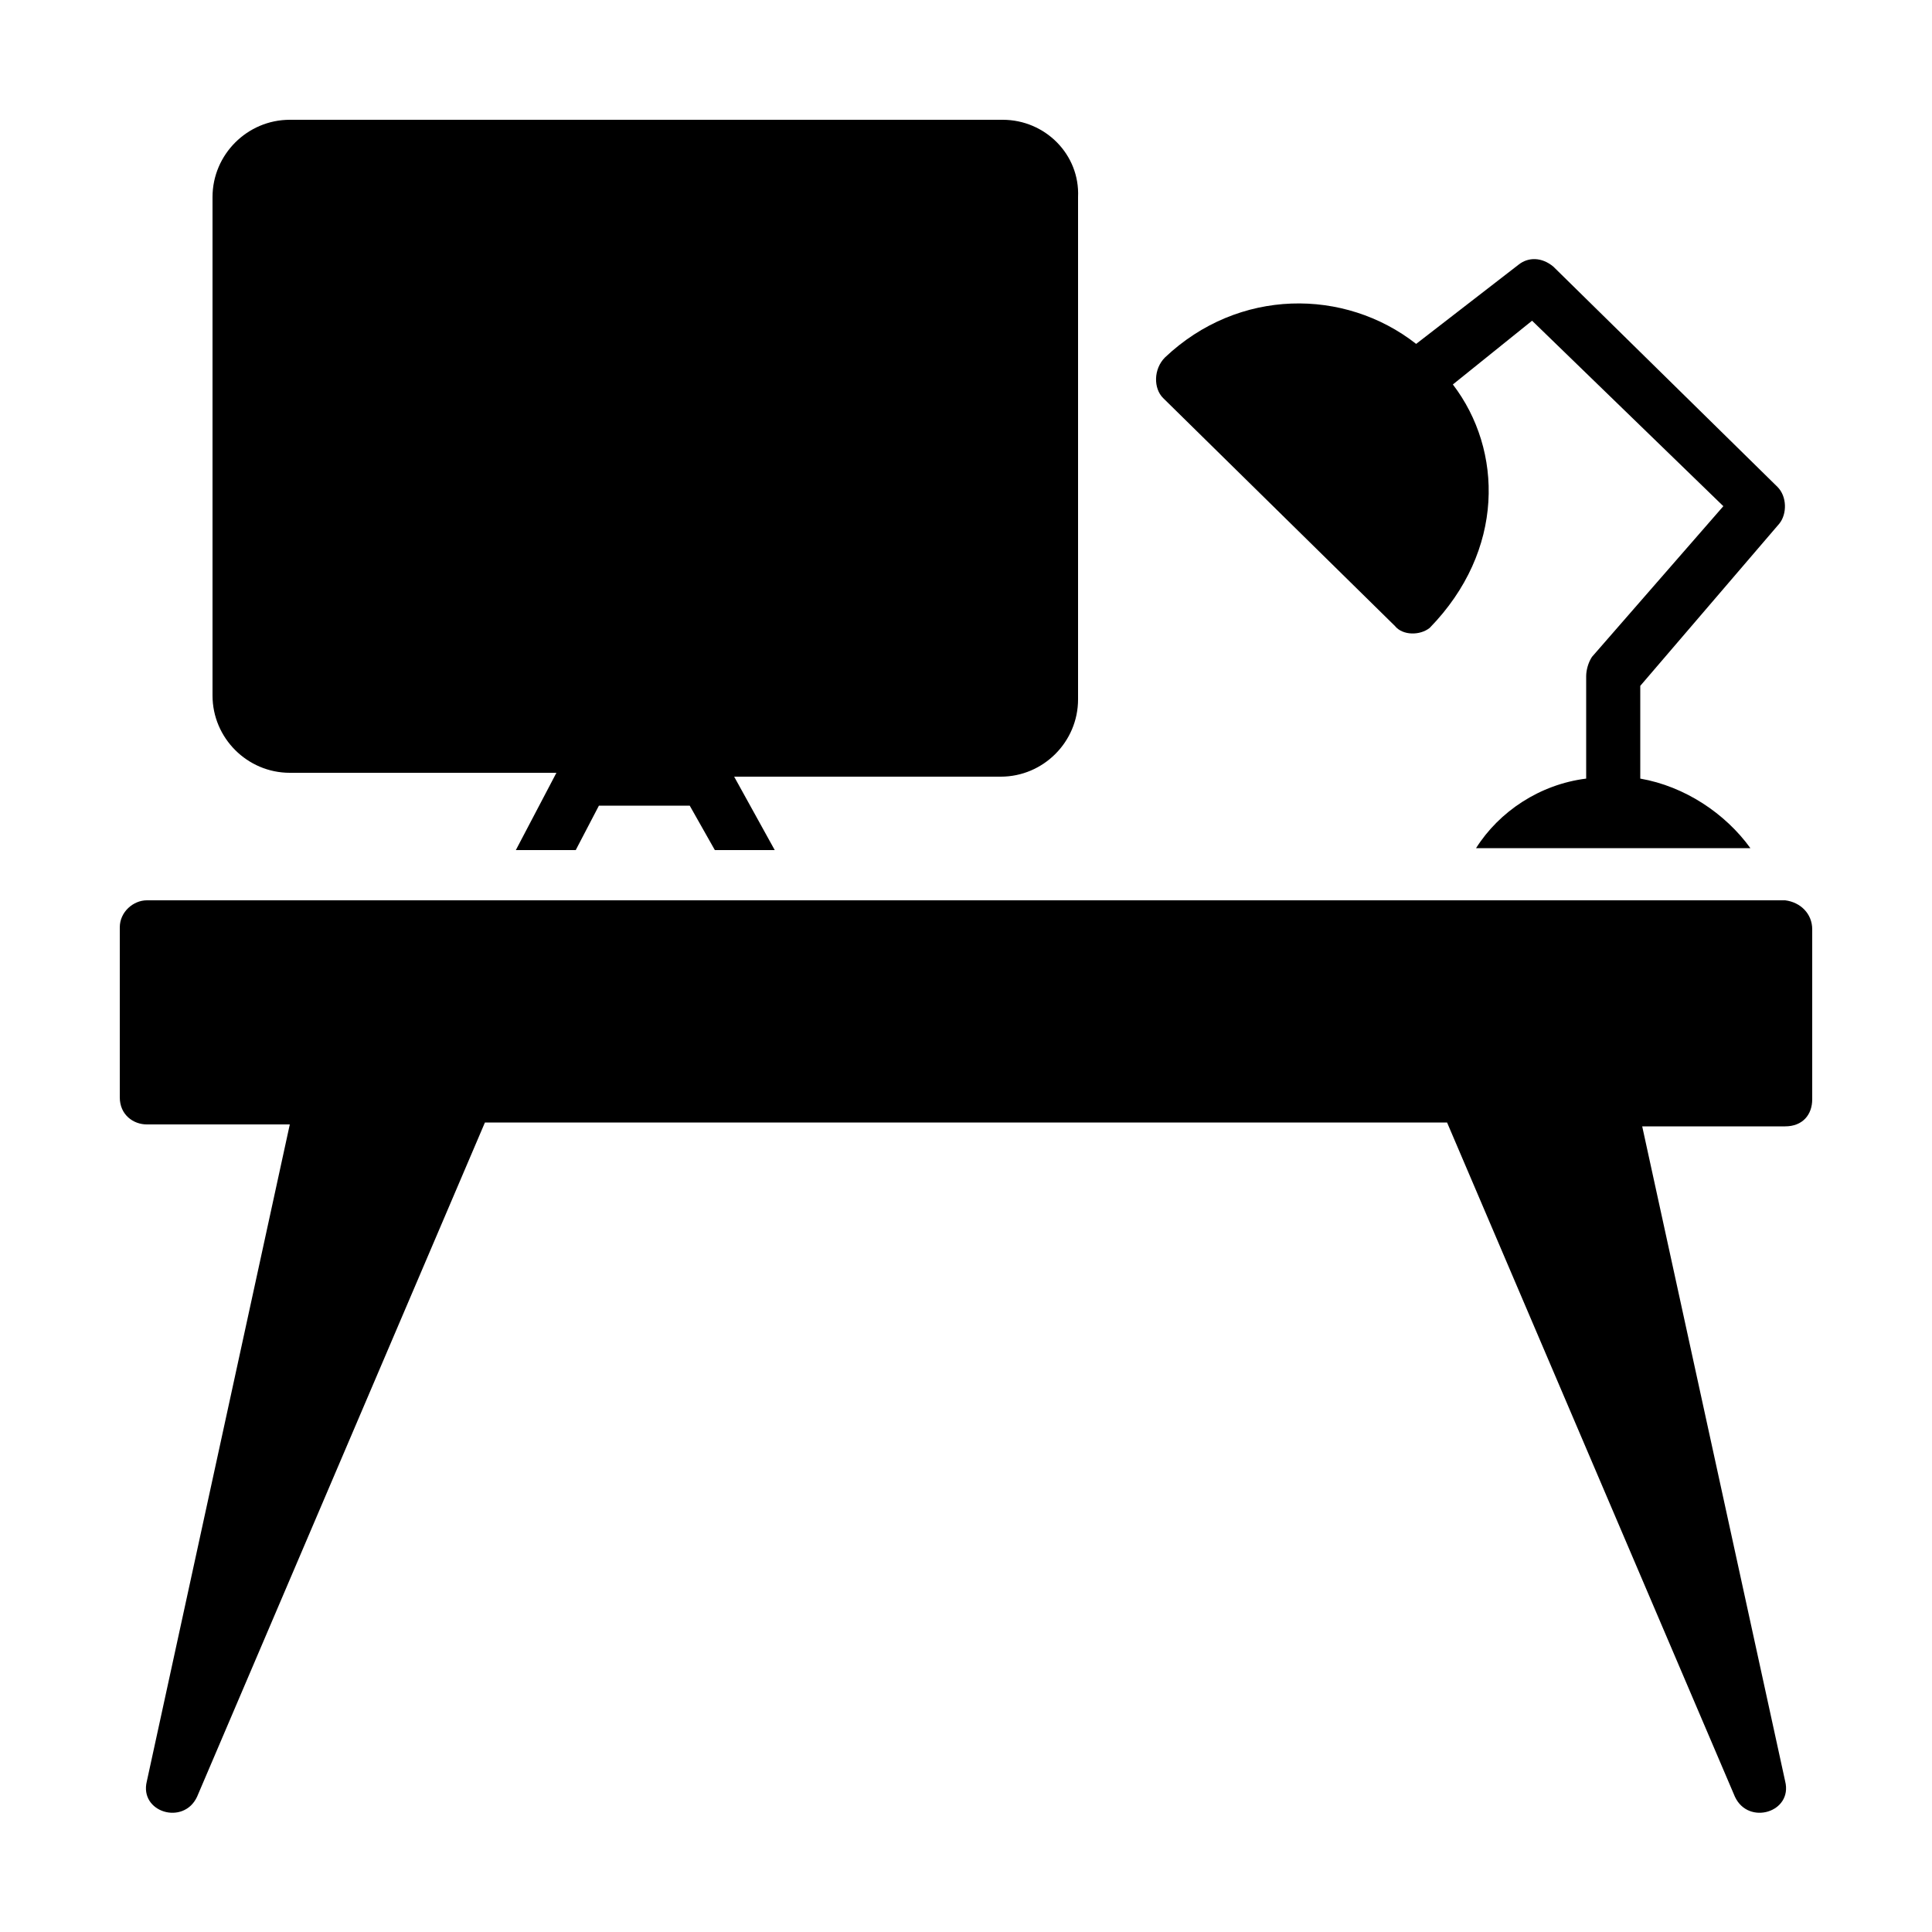
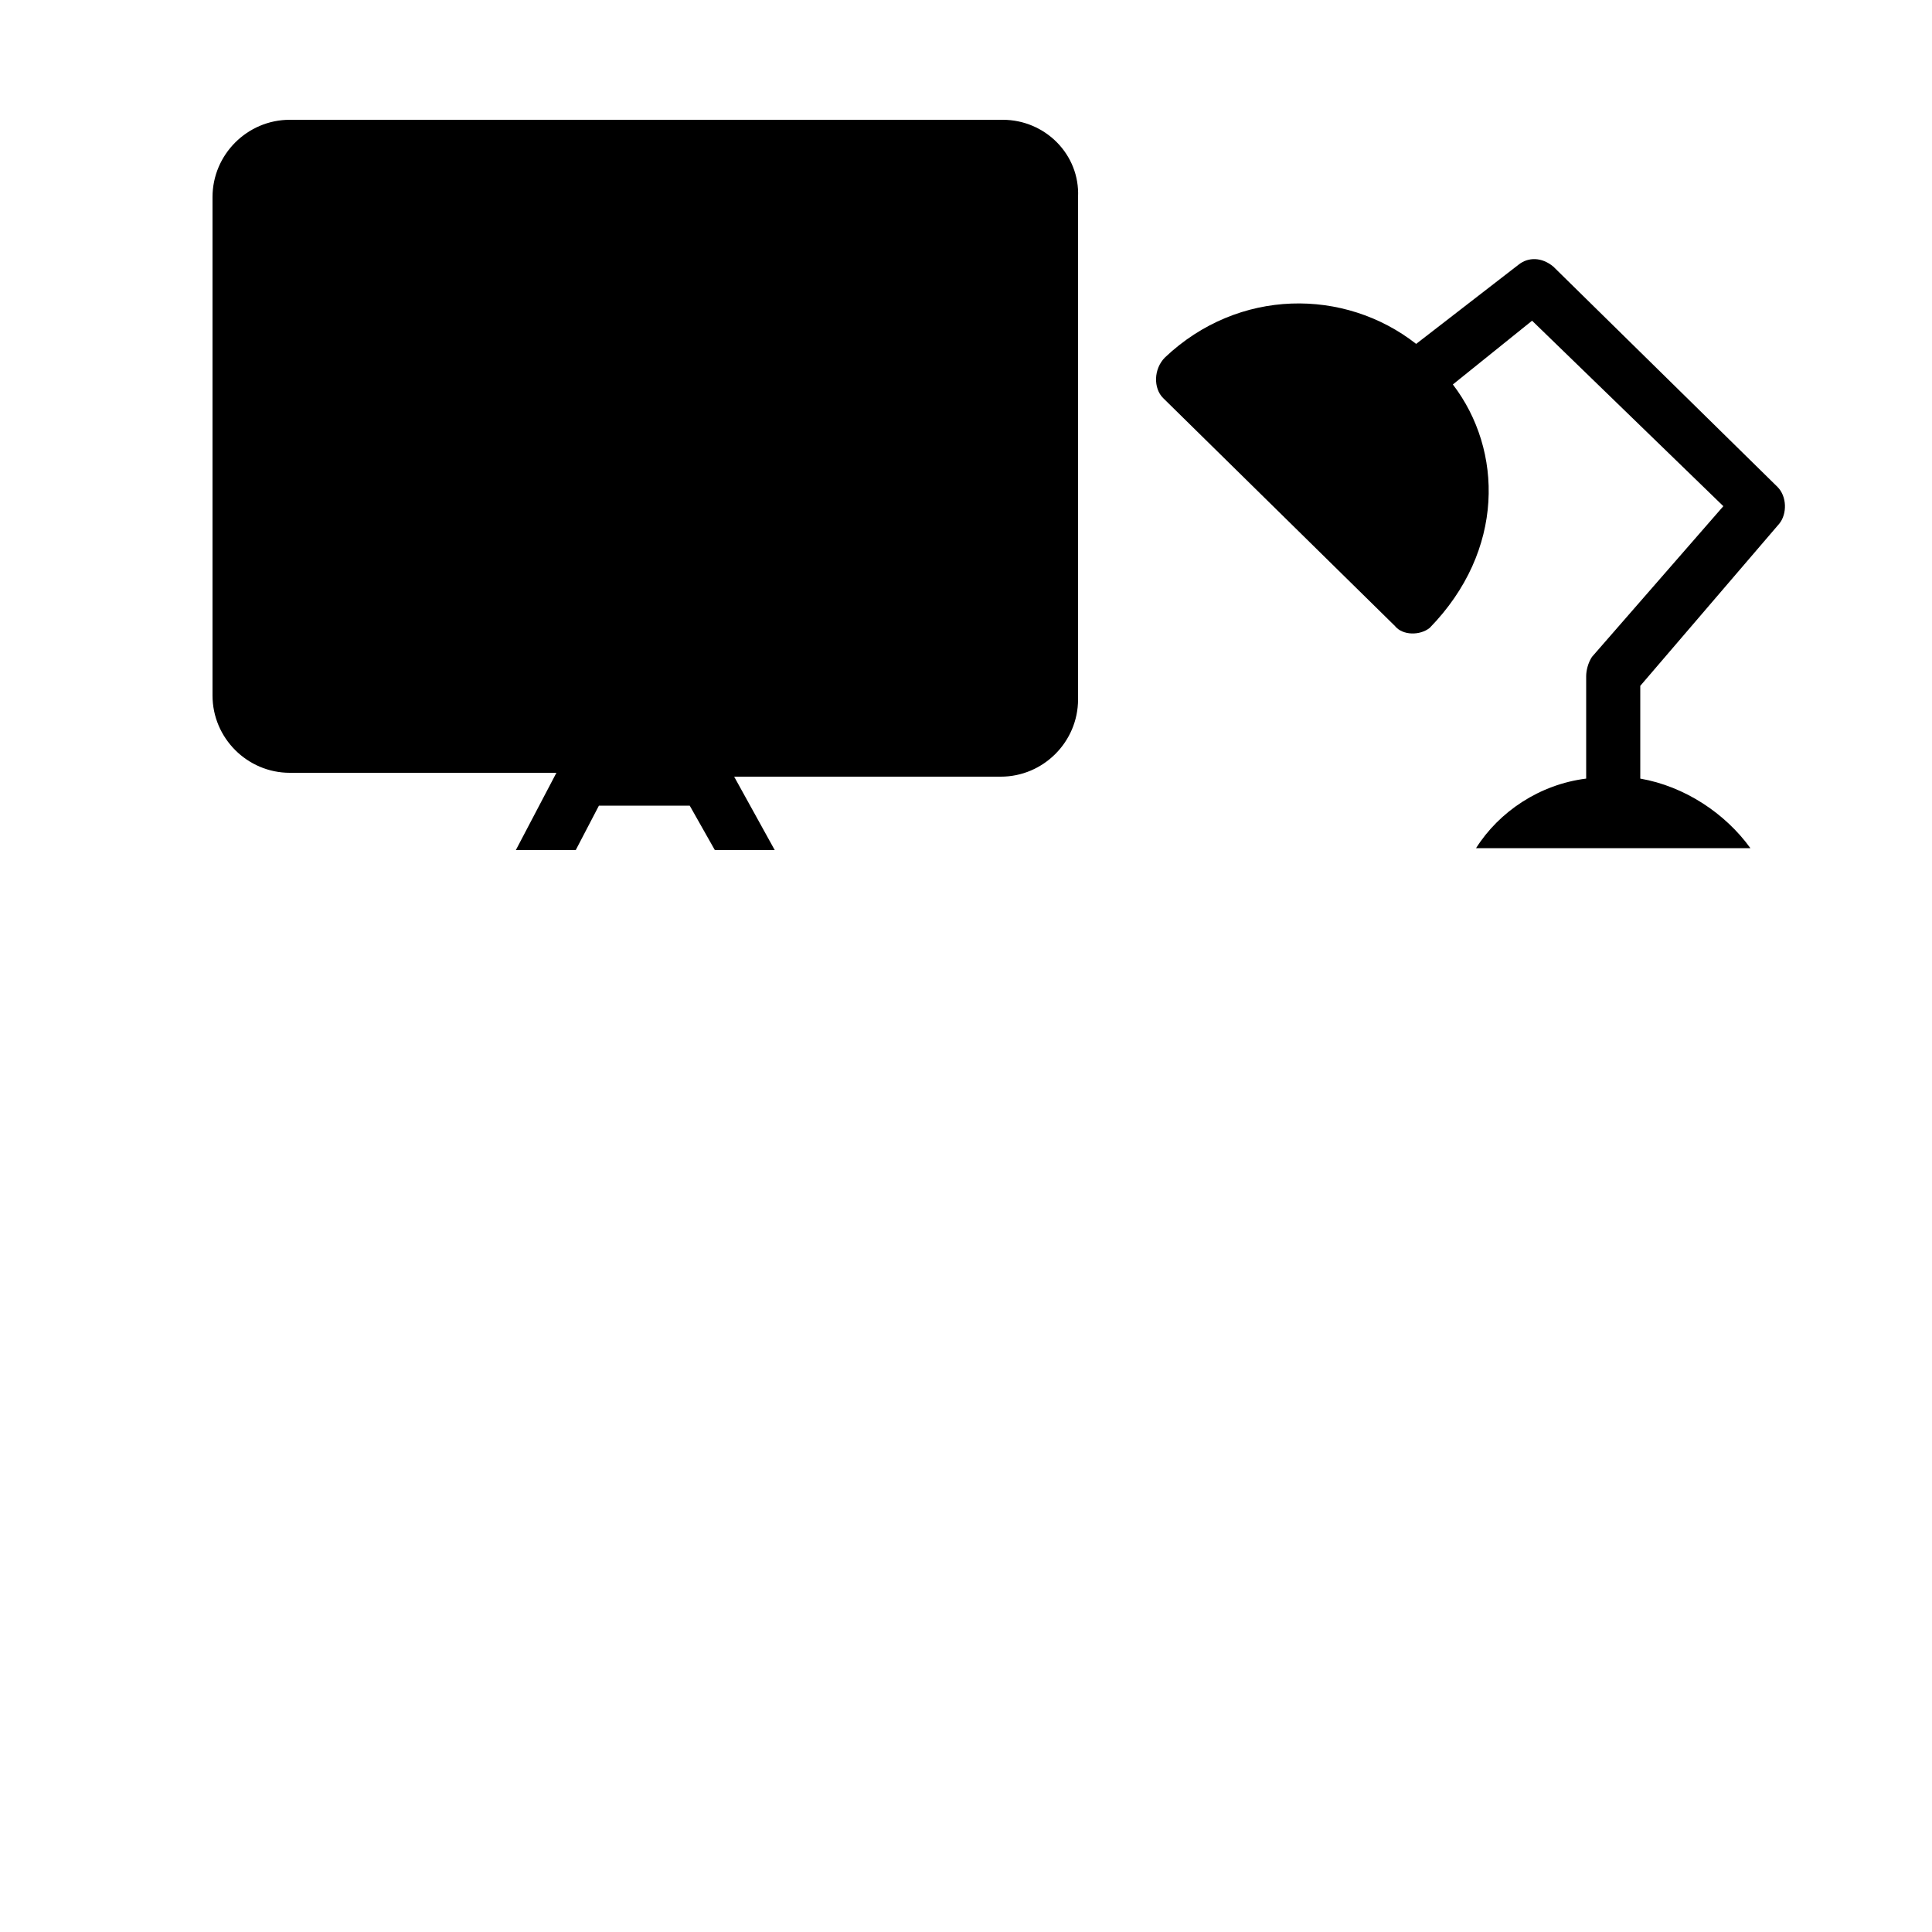
<svg xmlns="http://www.w3.org/2000/svg" version="1.1" id="Layer_1" x="0px" y="0px" viewBox="0 0 100 100" style="enable-background:new 0 0 100 100;" xml:space="preserve">
  <style type="text/css">
	.st0{display:none;}
</style>
-   <path class="st0" d="M97.9,29.2c1.1,0,2.1,0.9,2.1,2.1v2.1c0,3.3-3.9,4.1-6.7,4.1l-4.5-8.3H97.9z M91.9,43.8  c2.7,4.9,3.9,9.4,3.9,15.3c0,5.7-1.6,10.5-4.2,16.6v7.7c0,2.3-1.9,4.2-4.2,4.2h-6.2c-2.3,0-4.2-1.9-4.2-4.2v-4.2H22.9v4.2  c0,2.3-1.9,4.2-4.2,4.2h-6.2c-2.3,0-4.2-1.9-4.2-4.2v-7.7c-2.5-6-4.2-10.9-4.2-16.6c0-5.9,1.3-10.3,3.9-15.3  c3.5-6.4,7.7-14.4,12.2-21.9c3.5-5.7,5.3-7.1,9.5-7.9c6.4-1.1,12.1-1.5,20.2-1.5c8,0,13.8,0.4,20.2,1.5c4.2,0.8,6,2.1,9.5,7.9  C84.2,29.4,88.4,37.4,91.9,43.8L91.9,43.8z M25,56.2c0-3.5-2.8-6.2-6.2-6.2s-6.2,2.8-6.2,6.2c0,3.5,2.8,6.2,6.2,6.2S25,59.7,25,56.2  z M66.7,60.4c0-1.1-0.9-2.1-2.1-2.1H35.4c-1.1,0-2.1,0.9-2.1,2.1c0,1.1,0.9,2.1,2.1,2.1h29.1C65.7,62.5,66.7,61.6,66.7,60.4z   M78.9,37.4c0,0-3.1-7.6-6.8-13.1c-0.8-1.2-2.1-2.1-3.6-2.4c-6.3-1.1-11.8-1.5-18.5-1.5s-12.2,0.4-18.5,1.5  c-1.5,0.3-2.8,1.1-3.6,2.4c-3.7,5.5-6.8,13.1-6.8,13.1c6.8,1.3,17.9,2.1,28.9,2.1S72.1,38.7,78.9,37.4L78.9,37.4z M87.5,56.2  c0-3.5-2.8-6.2-6.2-6.2S75,52.8,75,56.2c0,3.5,2.8,6.2,6.2,6.2S87.5,59.7,87.5,56.2z M11.3,29.2H2.1C1,29.2,0,30.1,0,31.3v2.1  c0,3.3,3.9,4.1,6.7,4.1L11.3,29.2z" />
  <g>
    <g>
-       <path d="M93.8,48.1v8.8c0,0.8-0.5,1.4-1.4,1.4H85l7.4,33.9c0.4,1.6-1.9,2.3-2.6,0.8L74.9,58.1H25.1L10.2,93    c-0.7,1.5-3,0.8-2.6-0.8L15,58.2H7.6c-0.7,0-1.4-0.5-1.4-1.4v-8.8c0-0.8,0.7-1.4,1.4-1.4h84.8C93.2,46.7,93.8,47.3,93.8,48.1z" />
-     </g>
+       </g>
    <path d="M51.9,6.2H15c-2.2,0-4,1.8-4,4V36c0,2.2,1.8,4,4,4h13.8l-2.1,4h3.1l1.2-2.3h4.7L37,44h3.1l-2.1-3.8h13.8c2.2,0,4-1.8,4-4   v-26C55.9,8,54.1,6.2,51.9,6.2z" />
    <g>
      <path d="M84.9,35.5v4.8c2.3,0.4,4.4,1.8,5.7,3.6H76.4c1.2-1.9,3.3-3.3,5.7-3.6v-5.3c0-0.3,0.1-0.7,0.3-1l6.8-7.8l-9.9-9.6    l-4.1,3.3c2.6,3.4,2.7,8.6-1.2,12.6c-0.5,0.4-1.4,0.4-1.8-0.1l-12-11.8c-0.5-0.5-0.5-1.5,0.1-2.1c3.8-3.6,9.3-3.6,13-0.7l5.3-4.1    c0.5-0.4,1.2-0.4,1.8,0.1l11.6,11.4c0.5,0.5,0.5,1.4,0.1,1.9L84.9,35.5z" />
    </g>
  </g>
</svg>